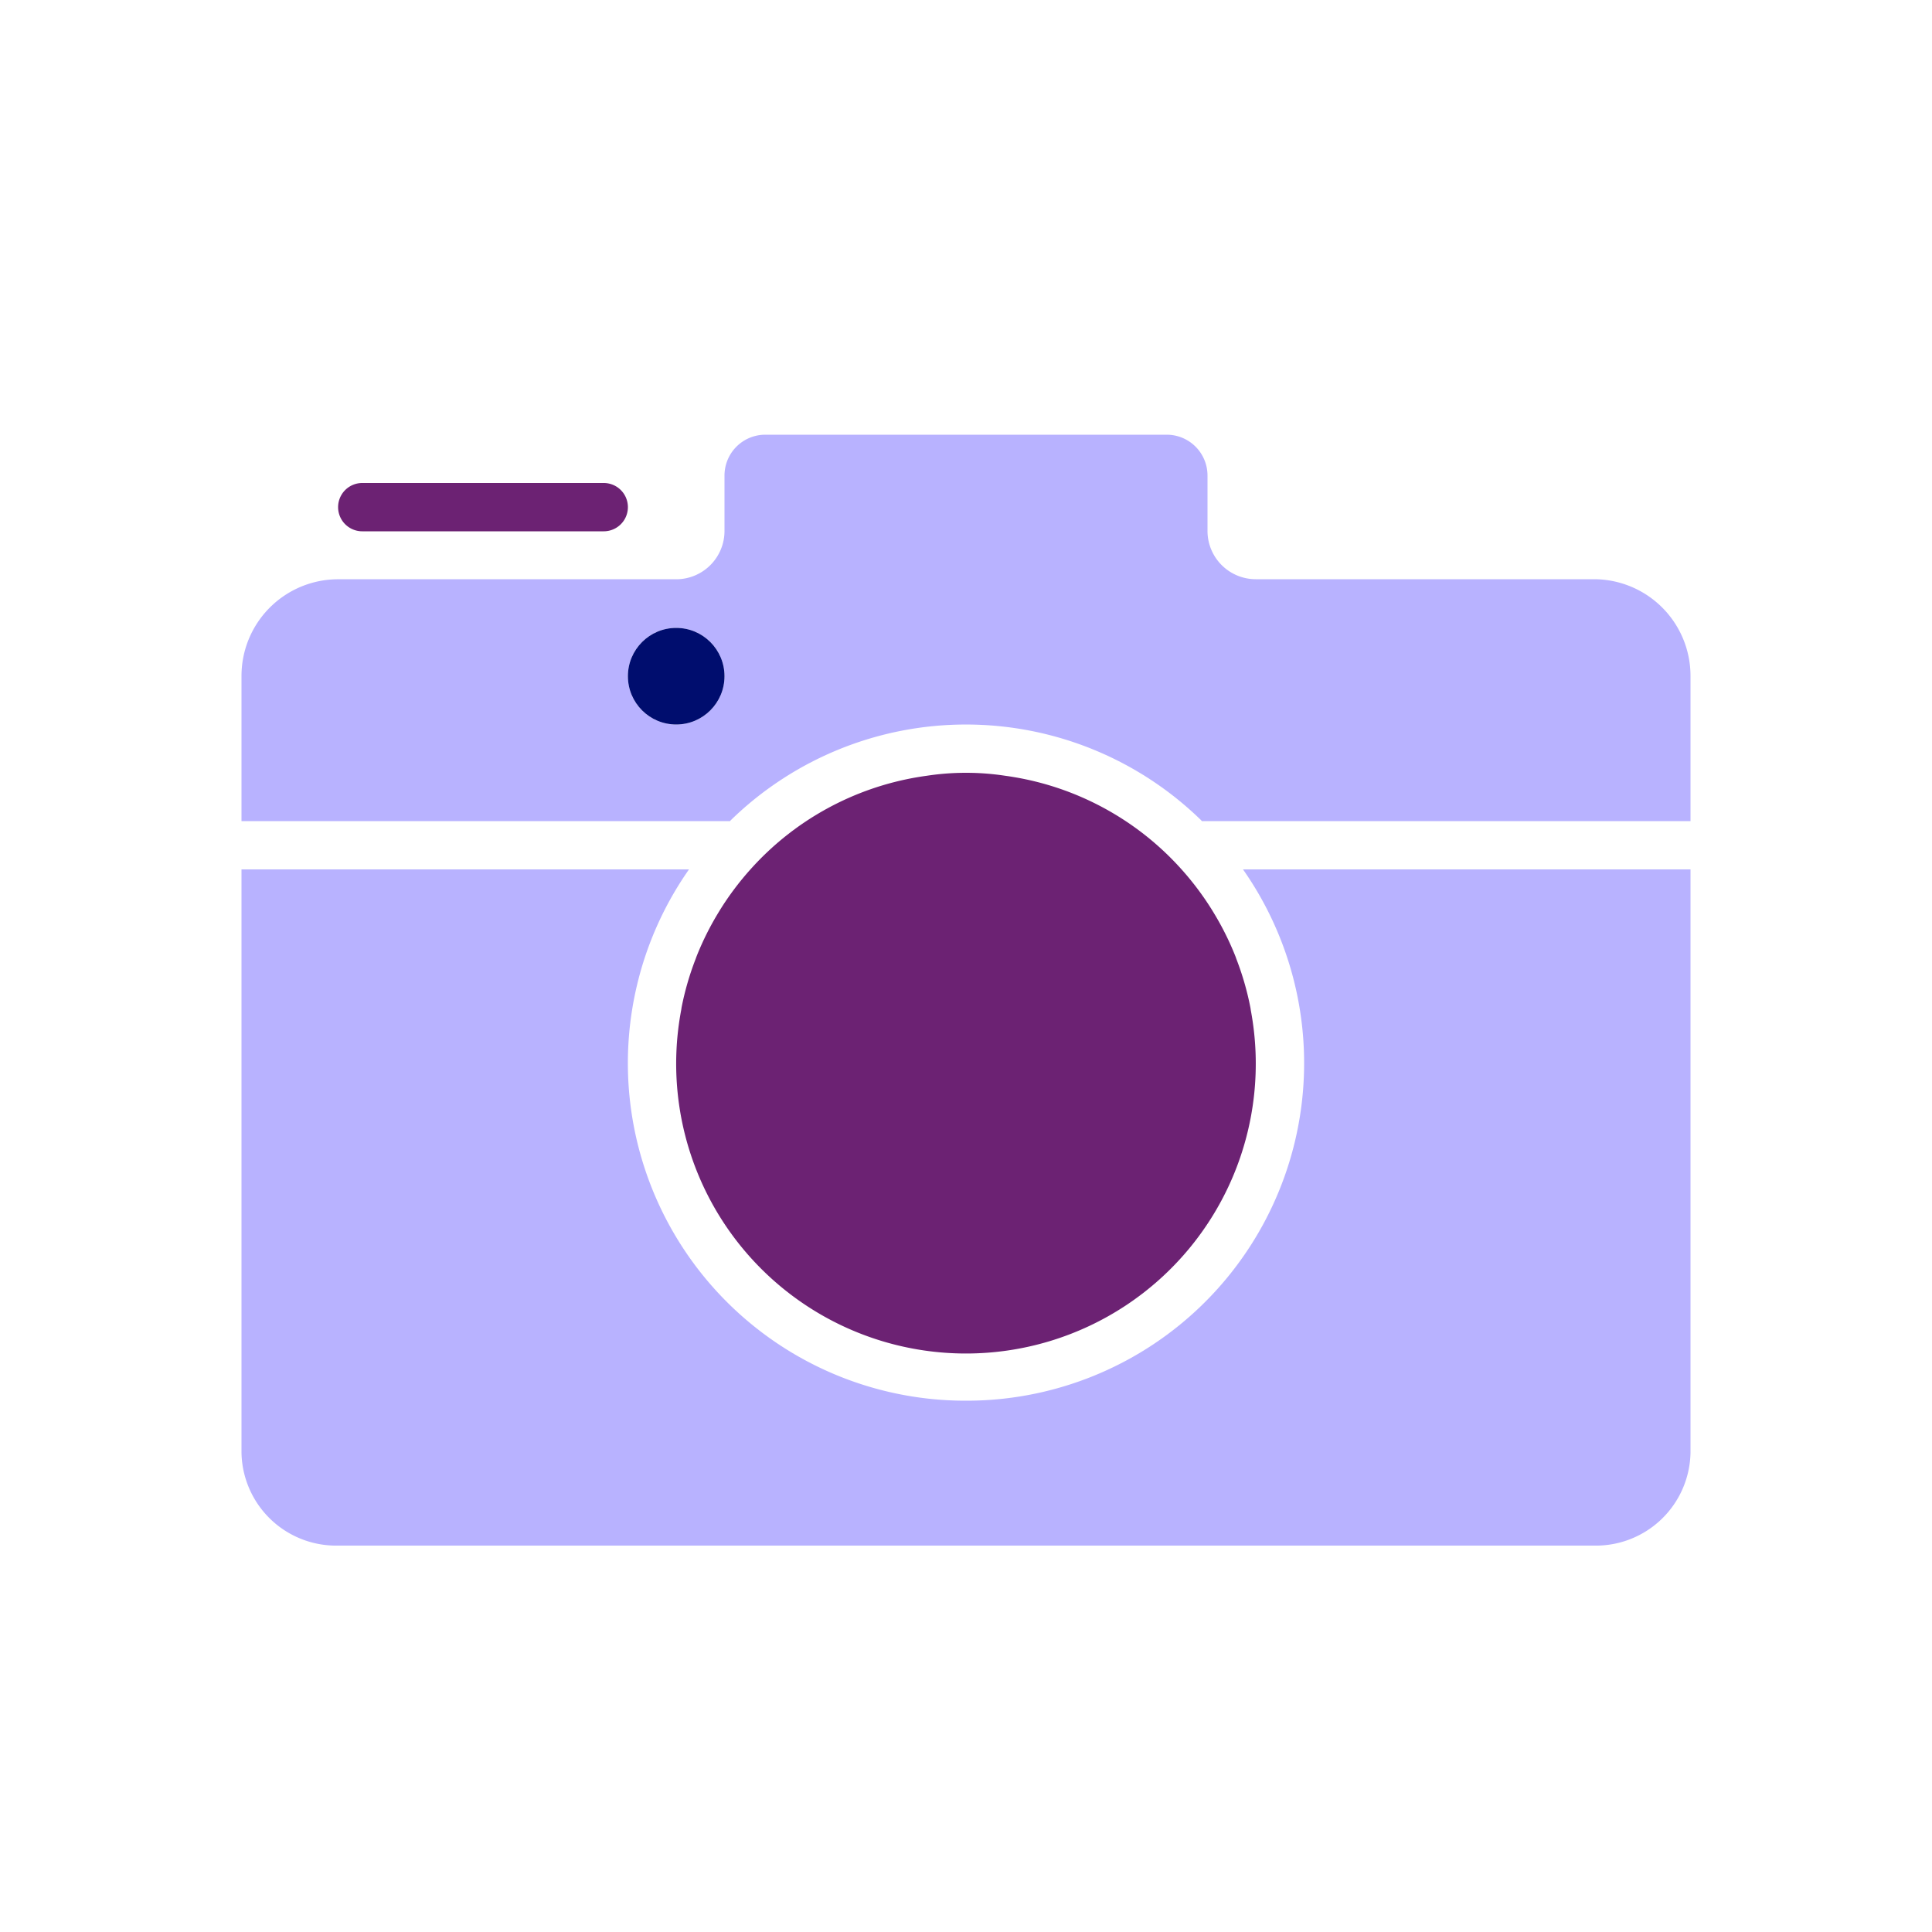
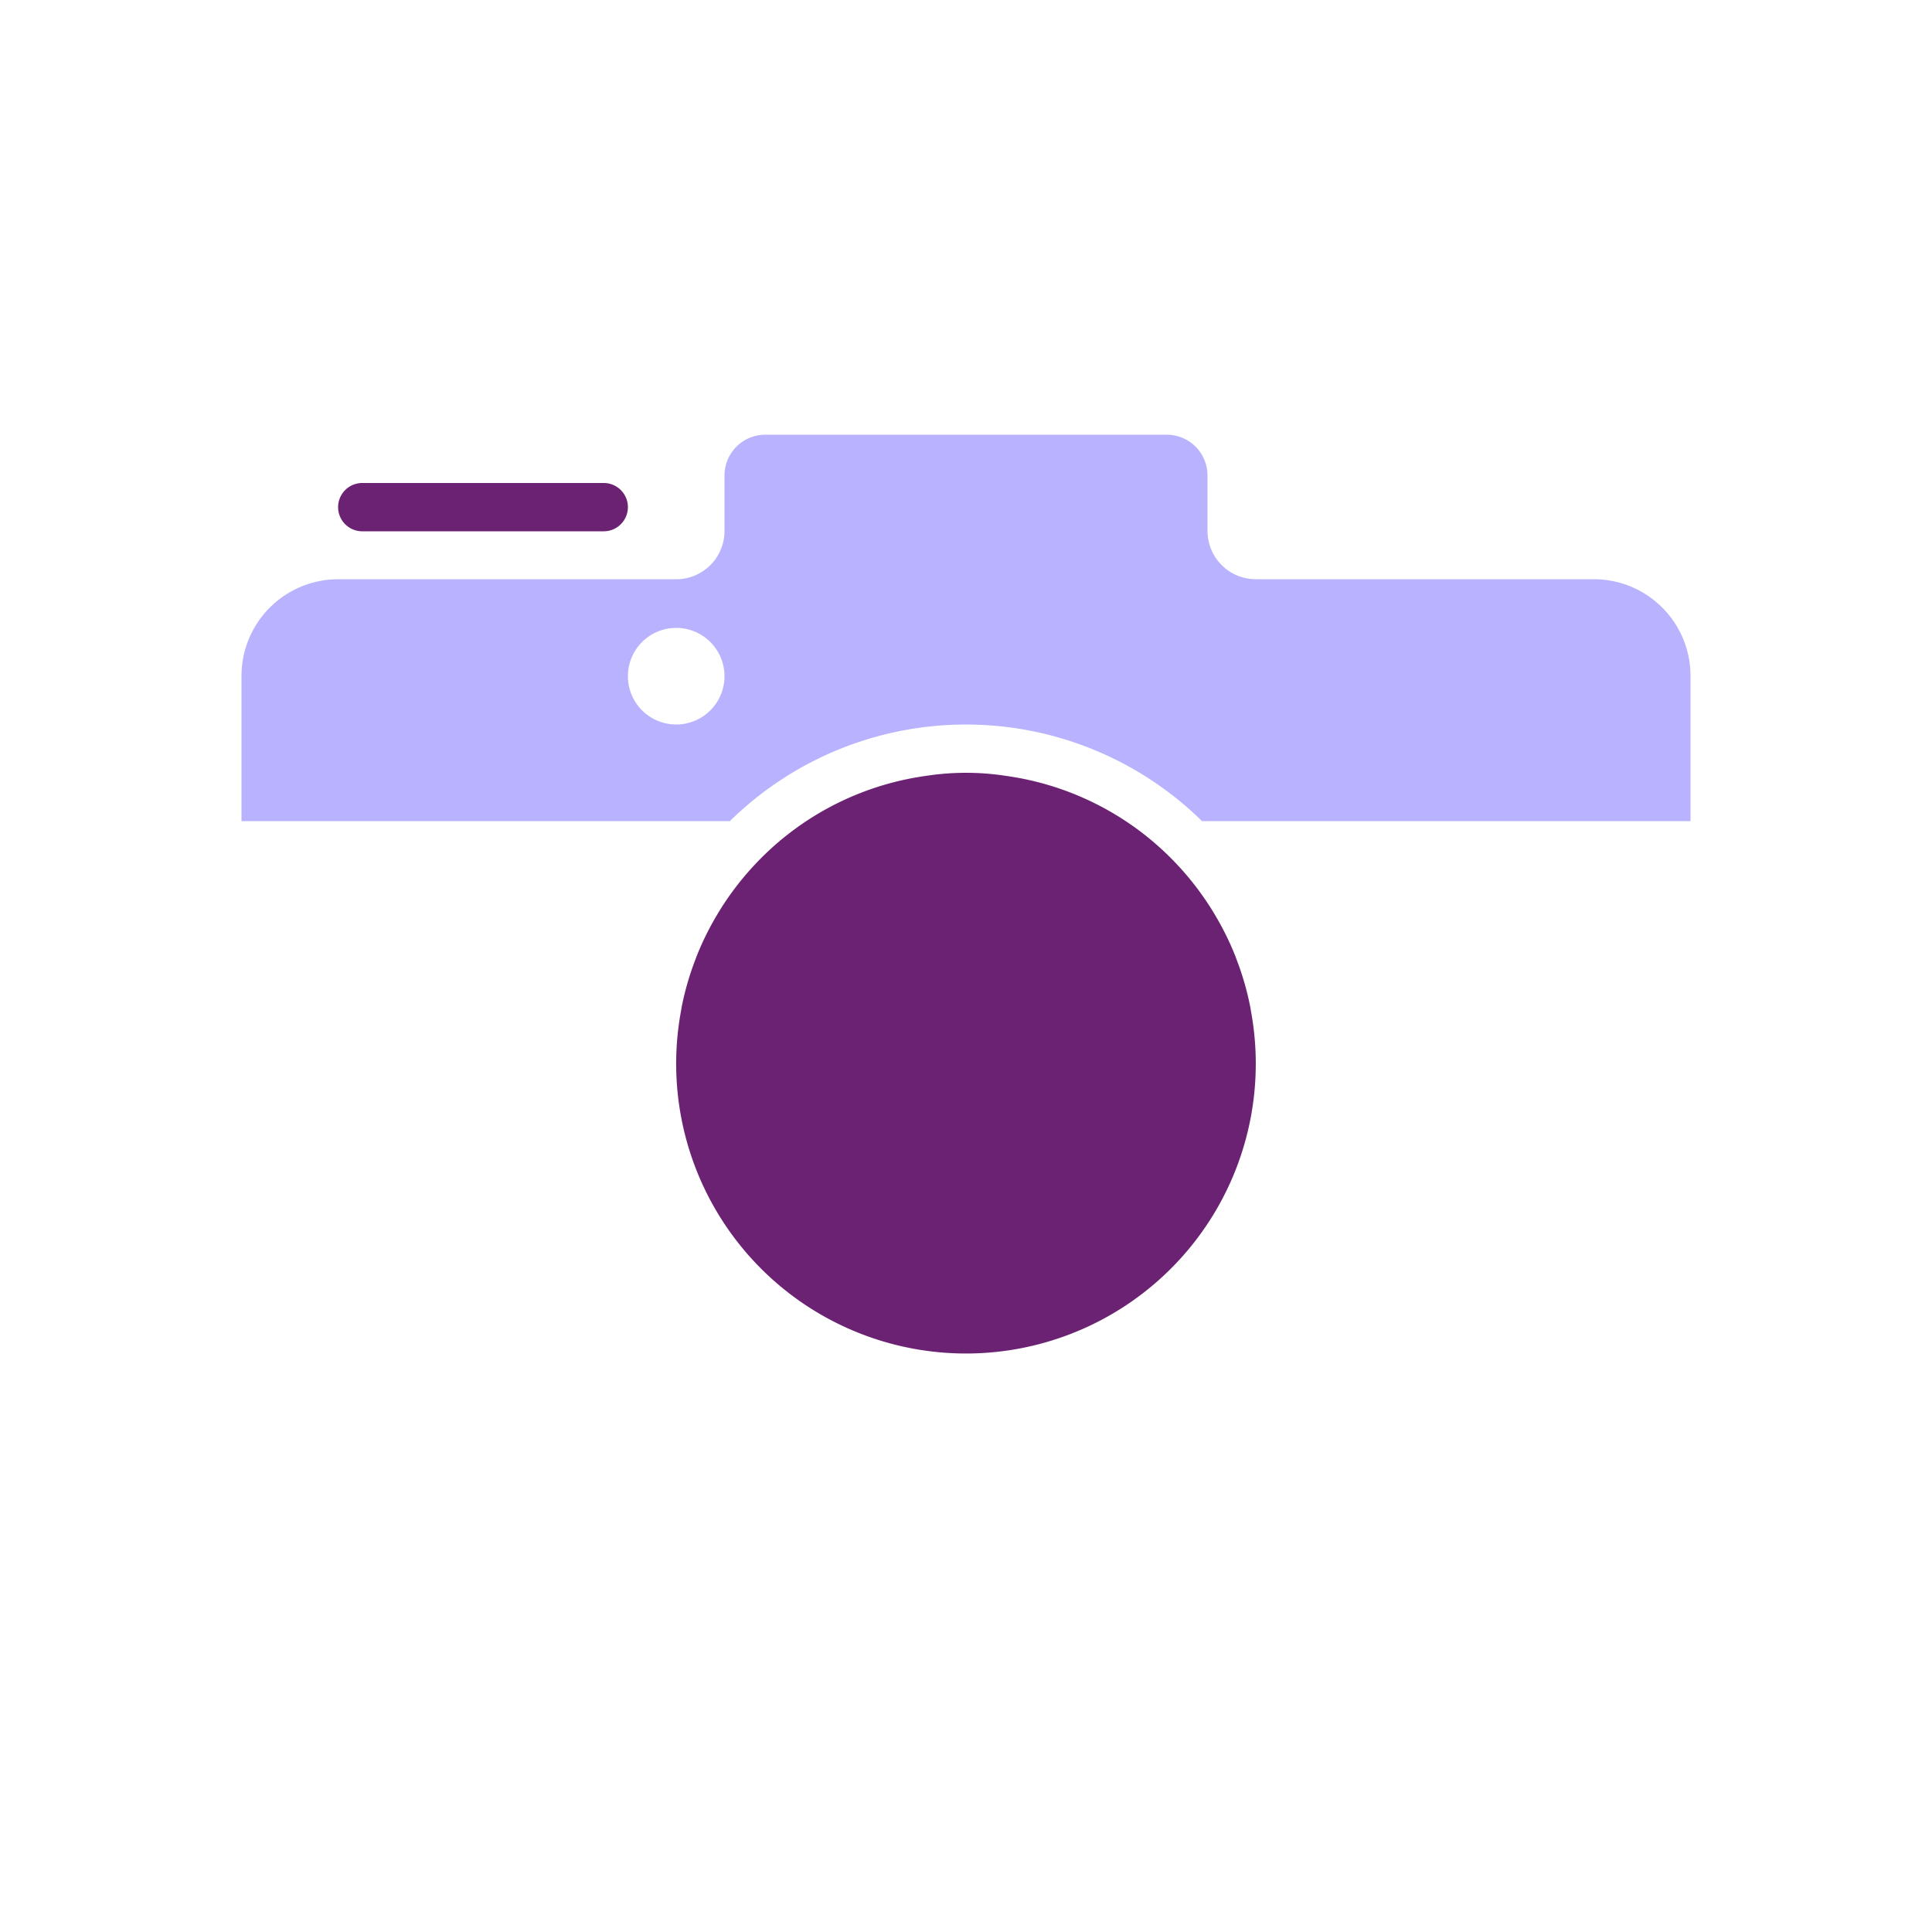
<svg xmlns="http://www.w3.org/2000/svg" viewBox="0 0 40 40">
  <defs>
    <style>.cls-1{fill:none;}.cls-2{fill:#b8b2ff;}.cls-3{fill:#fae052;}.cls-4{fill:#6c2273;}.cls-5{fill:#000d6e;}</style>
  </defs>
  <g id="Solid">
-     <rect class="cls-1" width="40" height="40" />
-   </g>
+     </g>
  <g id="Icon_Purple" data-name="Icon Purple">
    <polygon class="cls-1" points="15.537 18 15.537 18 15.537 18 15.537 18" />
    <polygon class="cls-1" points="24.463 18 24.463 18 24.463 18 24.463 18" />
    <path class="cls-2" d="M32.043,17H35V13.994a2.001,2.001,0,0,0-2-2.002H26a1,1,0,0,1-1-1.001V9.846A.845.845,0,0,0,24.155,9h-8.31A.845.845,0,0,0,15,9.846V10.992a1,1,0,0,1-1,1.001H7a2.001,2.001,0,0,0-2,2.002V17H15.115c.006-.006.011-.014.017-.02a6.973,6.973,0,0,1,9.734,0c.006.006.011.014.017.02h7.158ZM14,15a1,1,0,1,1,1-1A1,1,0,0,1,14,15Z" />
    <path class="cls-3" d="M20.817,16.062c.053.007.106.015.159.024C20.922,16.077,20.87,16.069,20.817,16.062Z" />
    <path class="cls-3" d="M19.025,16.086c.053-.009.105-.017.159-.024C19.13,16.069,19.078,16.077,19.025,16.086Z" />
-     <path class="cls-2" d="M20,29a6.989,6.989,0,0,1-5.735-11H5V30.083A1.96,1.96,0,0,0,7,32H33a1.96,1.96,0,0,0,2-1.917V18H25.735A6.989,6.989,0,0,1,20,29Z" />
    <path class="cls-3" d="M25.888,20.855c.004.023.006.046.011.069C25.894,20.901,25.892,20.877,25.888,20.855Z" />
-     <path class="cls-3" d="M25.097,18.846l.015.025Z" />
-     <path class="cls-3" d="M25.6,19.86c-.008-.02-.014-.041-.022-.061C25.586,19.819,25.592,19.84,25.6,19.86Z" />
+     <path class="cls-3" d="M25.097,18.846Z" />
    <path class="cls-3" d="M14.102,20.924c.004-.023.006-.046.011-.069C14.108,20.877,14.106,20.901,14.102,20.924Z" />
-     <path class="cls-3" d="M14.4,19.859c.008-.02.014-.04.022-.06C14.414,19.819,14.408,19.84,14.4,19.859Z" />
    <path class="cls-3" d="M14.888,18.871l.015-.025Z" />
    <polygon class="cls-3" points="15.537 18 15.537 18 15.537 18 15.537 18" />
    <polygon class="cls-3" points="24.463 18 24.463 18 24.463 18 24.463 18" />
    <path class="cls-4" d="M7.5,11h5a.5.5,0,0,0,0-1h-5a.5.5,0,0,0,0,1Z" />
-     <circle class="cls-5" cx="14" cy="14" r="1" />
    <path class="cls-4" d="M25.112,18.871l-.015-.025A6.015,6.015,0,0,0,24.463,18l0,0,0,0a5.98,5.98,0,0,0-3.488-1.914c-.053-.009-.106-.017-.159-.024a5.407,5.407,0,0,0-1.633,0c-.053.007-.106.015-.159.024A5.98,5.98,0,0,0,15.537,18l0,0,0,0a6.015,6.015,0,0,0-.634.846l-.015.025a5.98,5.98,0,0,0-.466.929c-.008.02-.014.04-.022.06a5.934,5.934,0,0,0-.288.995c-.004.023-.006.046-.011.069a6,6,0,1,0,11.797,0c-.004-.023-.006-.046-.011-.069A5.938,5.938,0,0,0,25.6,19.86c-.008-.02-.014-.041-.022-.061A5.978,5.978,0,0,0,25.112,18.871Z" />
  </g>
</svg>